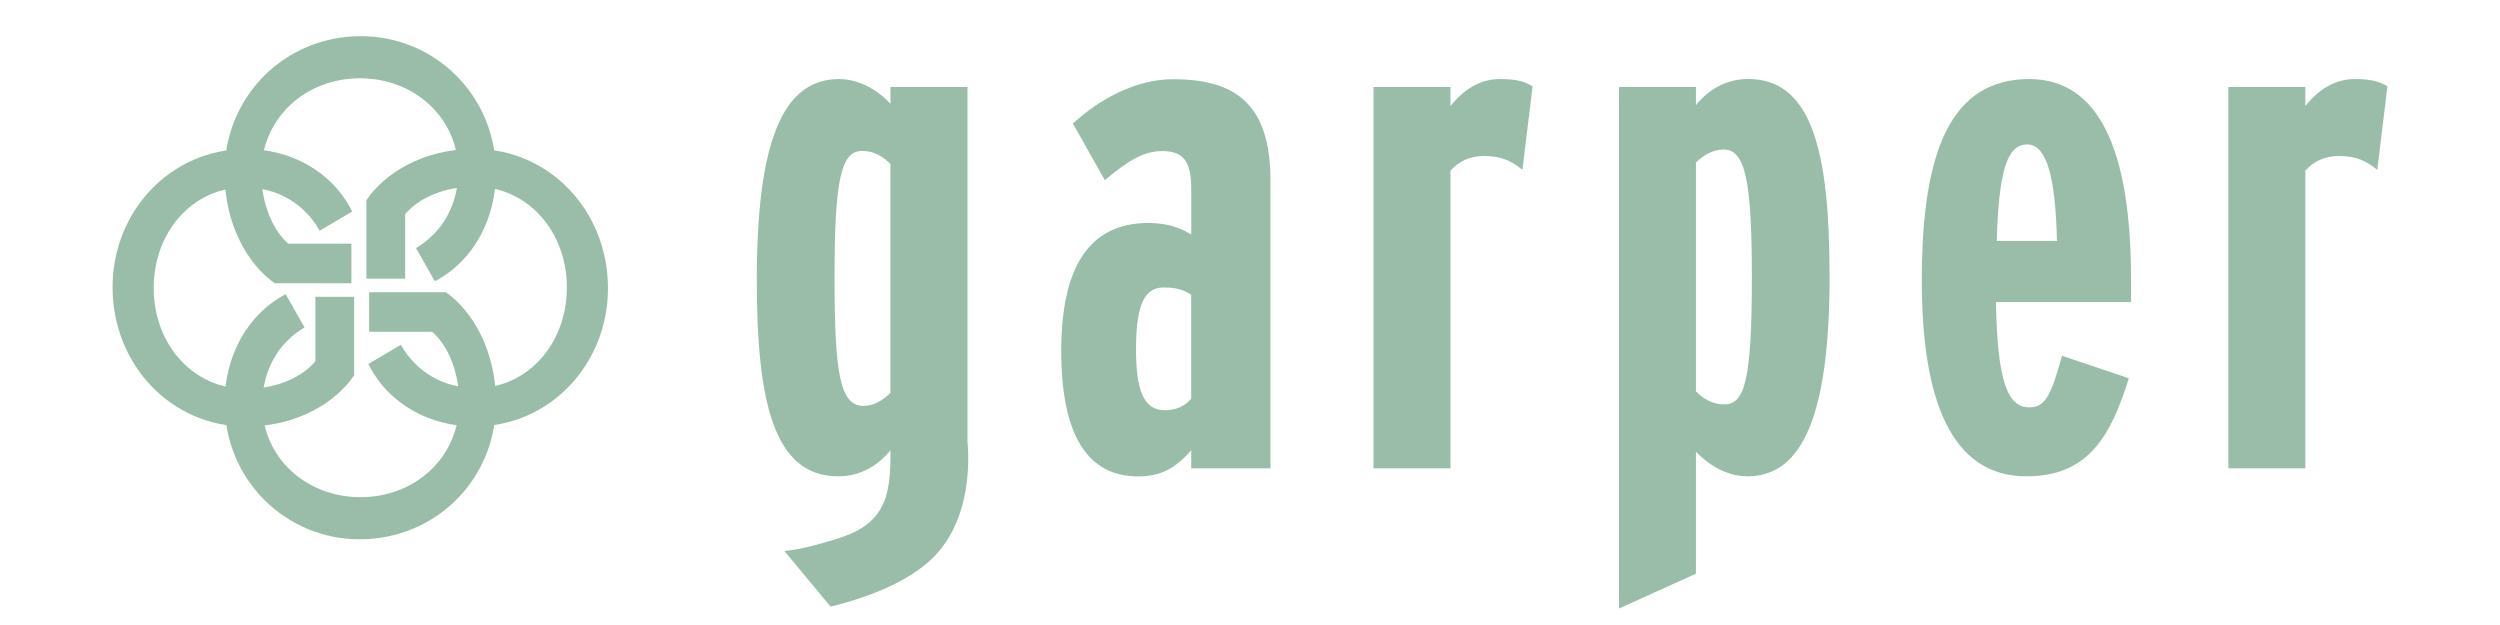
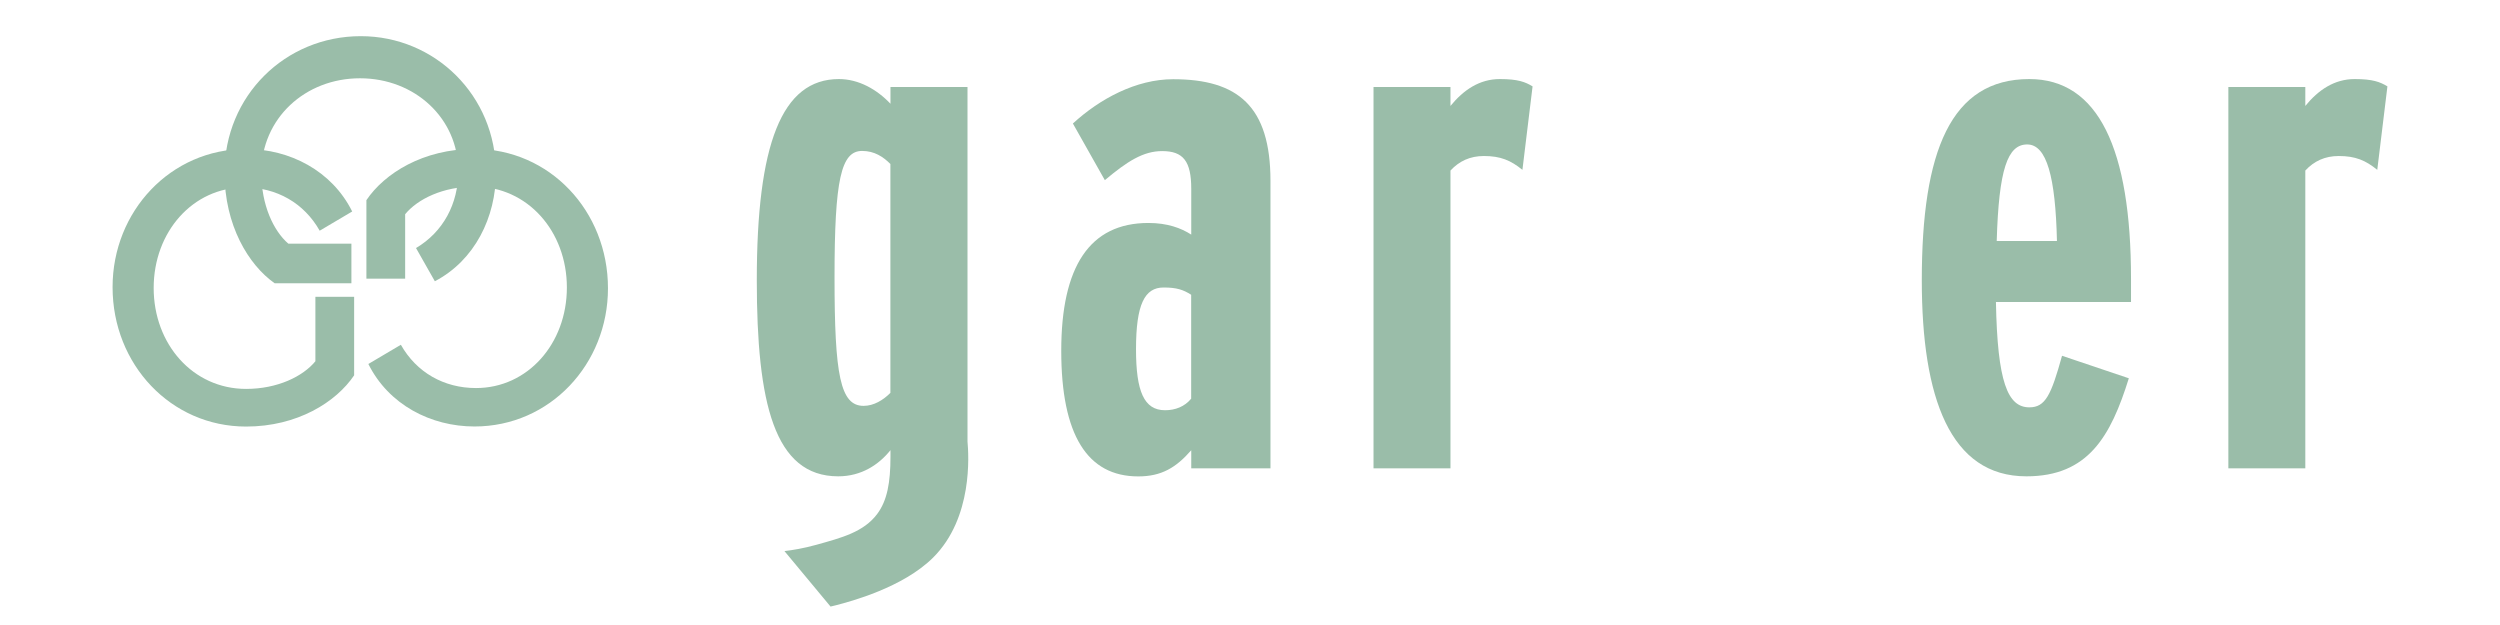
<svg xmlns="http://www.w3.org/2000/svg" id="Capa_1" viewBox="0 0 320 80">
  <defs>
    <style>      .cls-1 {        fill: #9abda9;      }    </style>
  </defs>
  <path class="cls-1" d="M162.61,59.95h-10.13v-2.32c-1.95,2.23-3.81,3.35-6.79,3.35-6.51,0-9.85-5.3-9.85-16.08s3.63-16.36,11.16-16.36c2.42,0,4.18.65,5.48,1.49v-5.86c0-3.53-1.02-4.83-3.72-4.83-2.42,0-4.46,1.3-7.34,3.72l-4.09-7.25c3.44-3.16,8.09-5.67,12.83-5.67,8.27,0,12.46,3.44,12.46,13.01v36.81ZM152.47,51.02v-13.29c-1.02-.65-1.86-.93-3.53-.93-2.42,0-3.53,2.14-3.53,7.9,0,5.39,1.02,7.81,3.72,7.81,1.3,0,2.51-.46,3.35-1.49Z" />
  <path class="cls-1" d="M196.17,11.05l-1.3,10.69c-1.49-1.21-2.79-1.77-4.93-1.77-1.77,0-3.16.65-4.28,1.86v38.12h-9.85V11.14h9.85v2.42c1.67-2.05,3.72-3.44,6.32-3.44,2.32,0,3.25.37,4.18.93Z" />
-   <path class="cls-1" d="M234.19,35.22c0,17.38-3.25,25.75-10.51,25.75-2.51,0-4.83-1.3-6.6-3.16v15.62l-9.85,4.46V11.14h9.85v2.32c1.49-1.86,3.72-3.35,6.69-3.35,8.18,0,10.41,9.39,10.41,25.1ZM224.24,35.59c0-12.55-.84-16.45-3.63-16.45-1.39,0-2.6.74-3.53,1.67v29.28c.93.93,2.05,1.67,3.63,1.67,2.6,0,3.53-3.07,3.53-16.18Z" />
  <path class="cls-1" d="M272.77,38.66h-17.29c.19,10.23,1.49,13.48,4.28,13.48,2.05,0,2.79-1.58,4.18-6.6l8.55,2.88c-2.32,7.44-5.21,12.55-13.11,12.55-9.76,0-13.39-10.04-13.39-25.1,0-16.55,3.72-25.75,13.76-25.75,8.83,0,13.02,8.92,13.02,25.57v2.97ZM263.29,30.85c-.19-8.18-1.3-12.36-3.81-12.36s-3.63,3.16-3.9,12.36h7.72Z" />
  <path class="cls-1" d="M305.59,11.05l-1.3,10.69c-1.49-1.21-2.79-1.77-4.93-1.77-1.77,0-3.16.65-4.28,1.86v38.12h-9.85V11.14h9.85v2.42c1.67-2.05,3.72-3.44,6.32-3.44,2.32,0,3.25.37,4.18.93Z" />
  <g>
    <path class="cls-1" d="M14.41,36.75c0-9.69,7.42-17.68,17.09-17.68,5.56,0,10.98,2.77,13.58,8l-4.16,2.46c-2-3.54-5.51-5.54-9.62-5.54-6.62,0-11.63,5.69-11.63,12.87s5.01,12.92,11.83,12.92c4.01,0,7.27-1.59,8.87-3.54v-8.25h4.96v10.05c-2.31,3.43-7.27,6.56-13.83,6.56-9.62,0-17.09-7.94-17.09-17.84Z" />
-     <path class="cls-1" d="M46.04,69.03c-9.47,0-17.29-7.59-17.29-17.48,0-5.69,2.71-11.22,7.82-13.89l2.41,4.25c-3.46,2.05-5.41,5.64-5.41,9.84,0,6.77,5.56,11.89,12.58,11.89s12.63-5.13,12.63-12.1c0-4.1-1.55-7.43-3.46-9.07h-8.07v-5.07h9.82c3.36,2.36,6.42,7.43,6.42,14.15,0,9.84-7.77,17.48-17.44,17.48Z" />
    <path class="cls-1" d="M77.82,36.91c0,9.69-7.42,17.68-17.09,17.68-5.56,0-10.98-2.77-13.58-8l4.16-2.46c2,3.54,5.51,5.54,9.62,5.54,6.62,0,11.63-5.69,11.63-12.87s-5.01-12.92-11.83-12.92c-4.01,0-7.27,1.59-8.87,3.54v8.25h-4.96v-10.05c2.31-3.43,7.27-6.56,13.83-6.56,9.62,0,17.09,7.94,17.09,17.84Z" />
    <path class="cls-1" d="M46.19,4.63c9.47,0,17.29,7.59,17.29,17.48,0,5.69-2.71,11.22-7.82,13.89l-2.41-4.25c3.46-2.05,5.41-5.64,5.41-9.84,0-6.77-5.56-11.89-12.58-11.89s-12.63,5.13-12.63,12.1c0,4.1,1.55,7.43,3.46,9.07h8.07v5.07h-9.82c-3.36-2.36-6.42-7.43-6.42-14.15,0-9.84,7.77-17.48,17.44-17.48Z" />
  </g>
  <path class="cls-1" d="M113.98,11.14v2.14c-1.76-1.86-4.09-3.16-6.6-3.16-7.34,0-10.51,8.36-10.51,25.75,0,15.71,2.23,25.1,10.42,25.1,2.97,0,5.2-1.49,6.69-3.35v.84c0,3.31-.42,5.62-1.7,7.33-1.74,2.32-4.56,3.04-7.77,3.94-1.66.46-3.08.69-4.1.81,1.97,2.37,3.93,4.73,5.9,7.1.16-.04.41-.1.7-.17,1.84-.48,8.56-2.25,12.43-6.1,5.12-5.1,4.55-13.18,4.4-14.86V11.14h-9.85ZM113.98,50.28c-.93.93-2.13,1.67-3.44,1.67-2.98,0-3.72-3.9-3.72-16.45s.84-16.18,3.53-16.18c1.58,0,2.7.75,3.62,1.67v29.29Z" />
</svg>